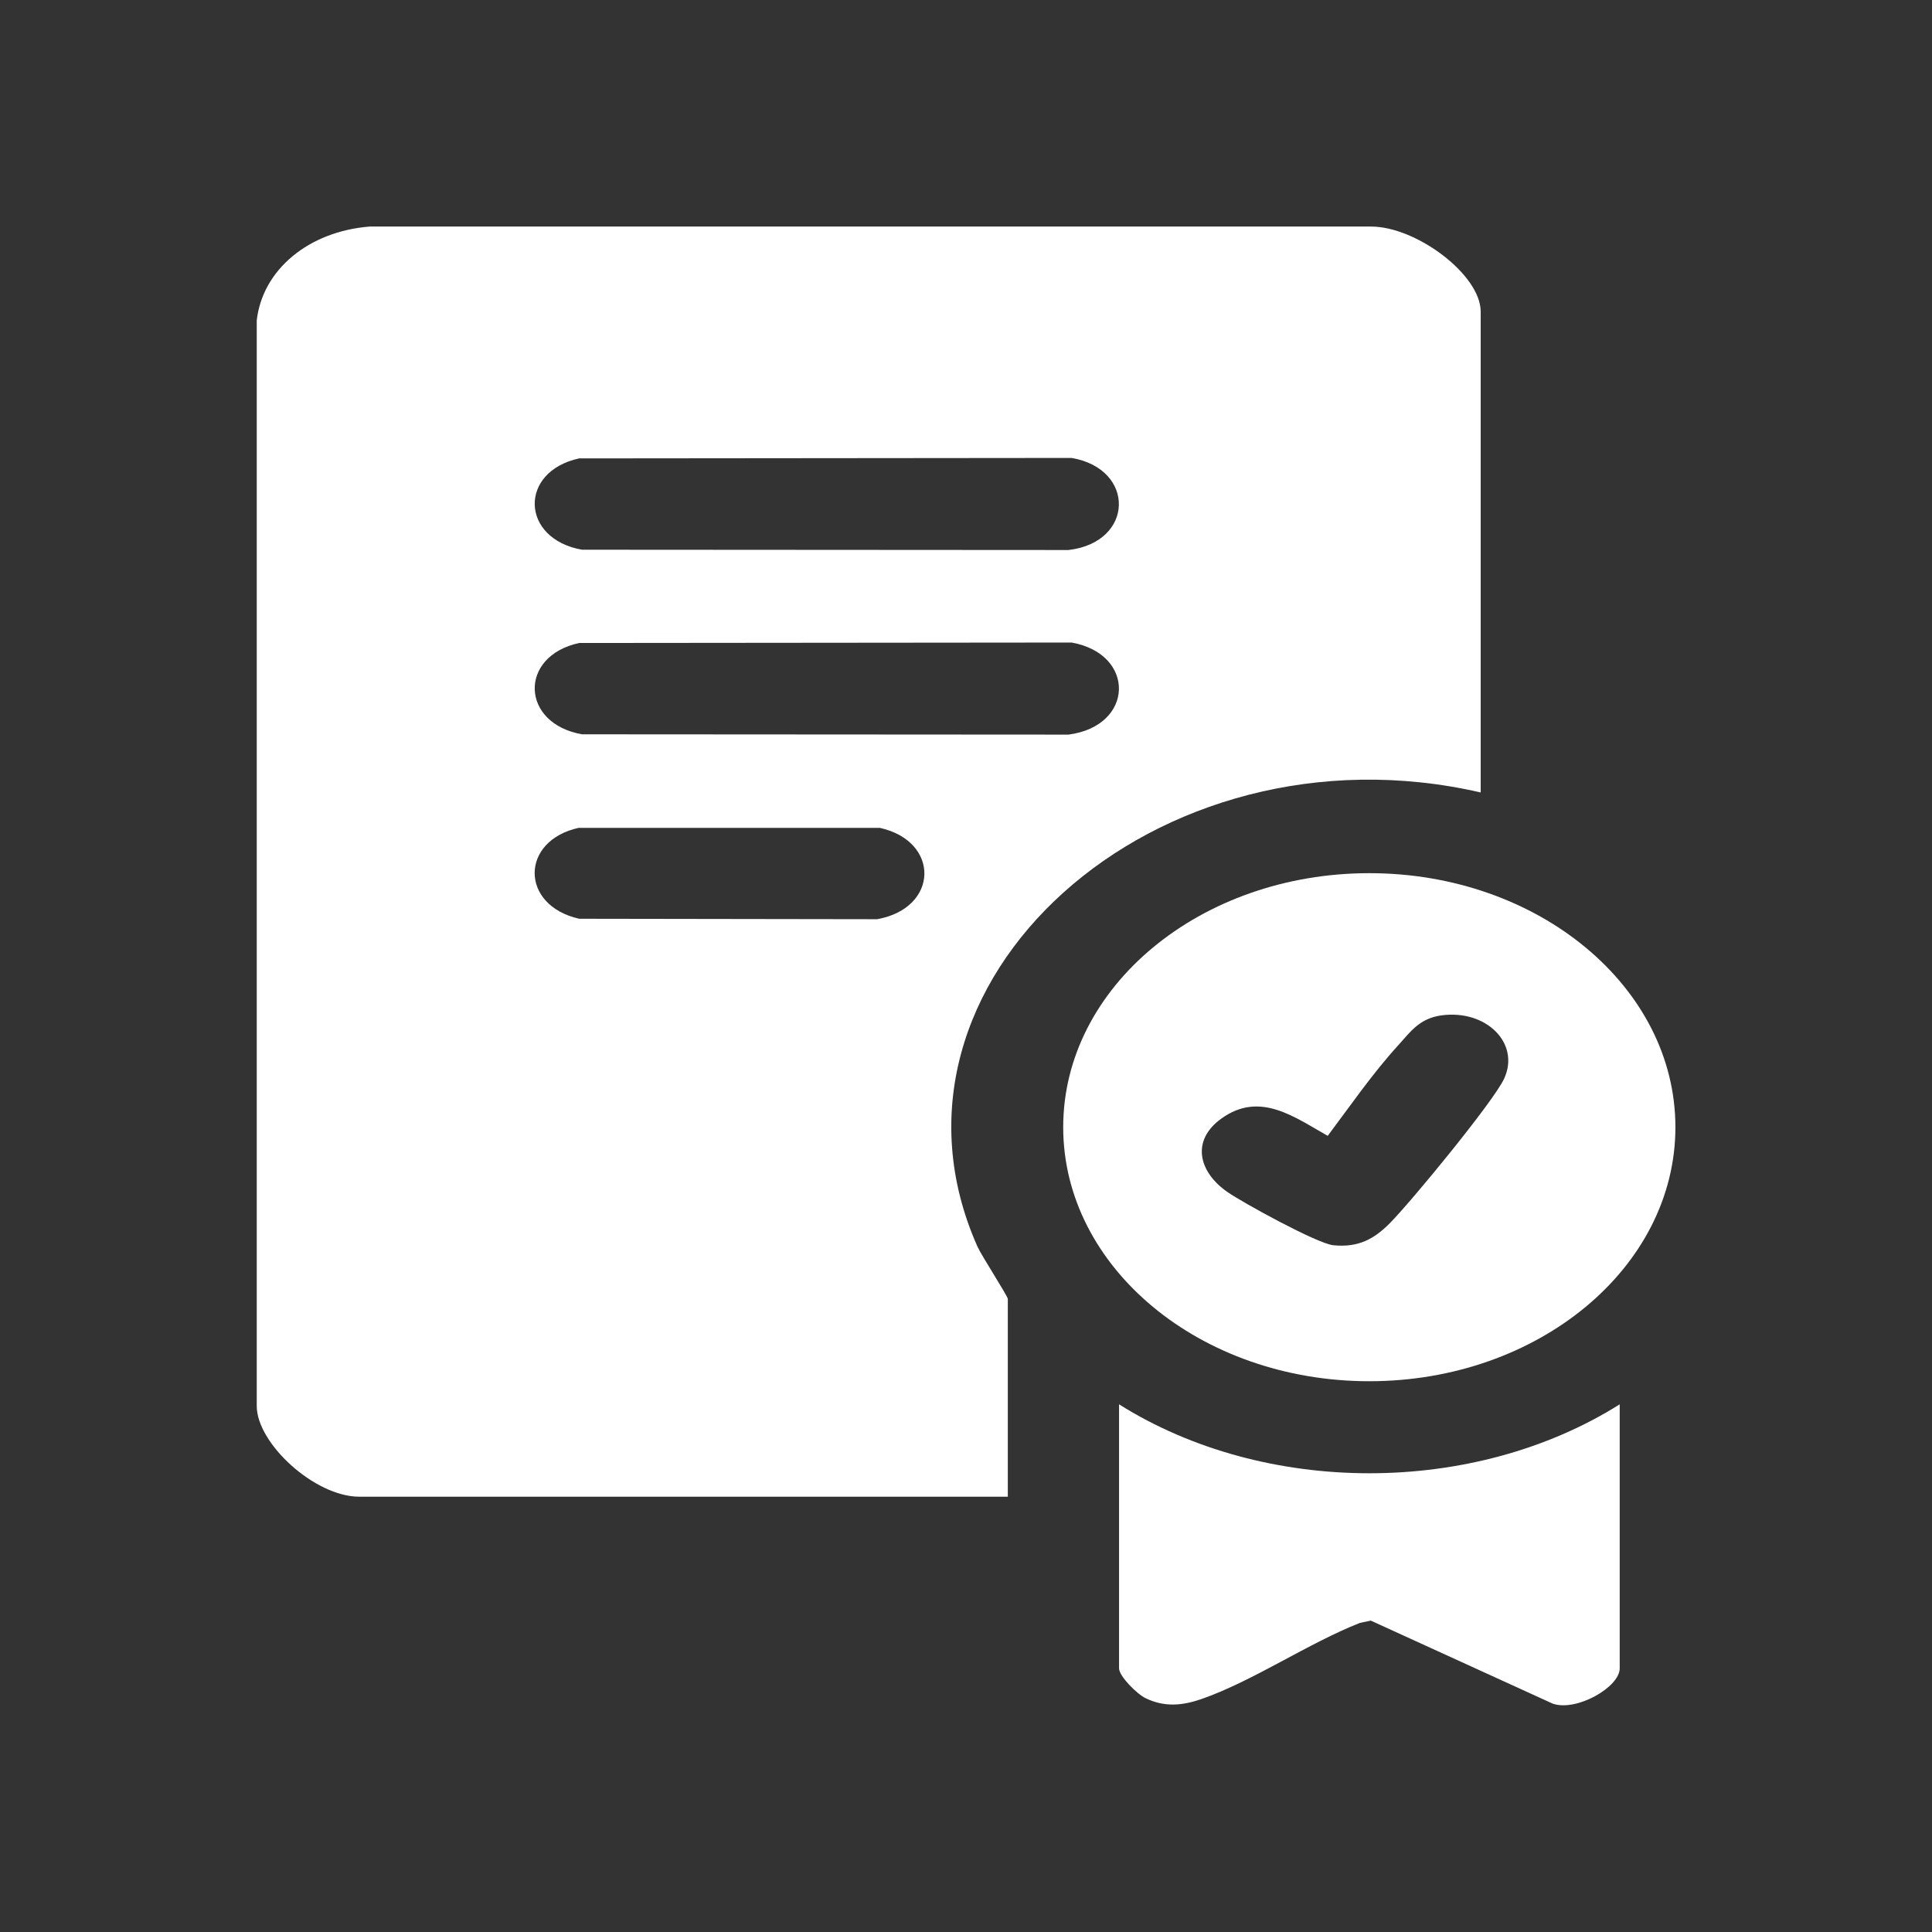
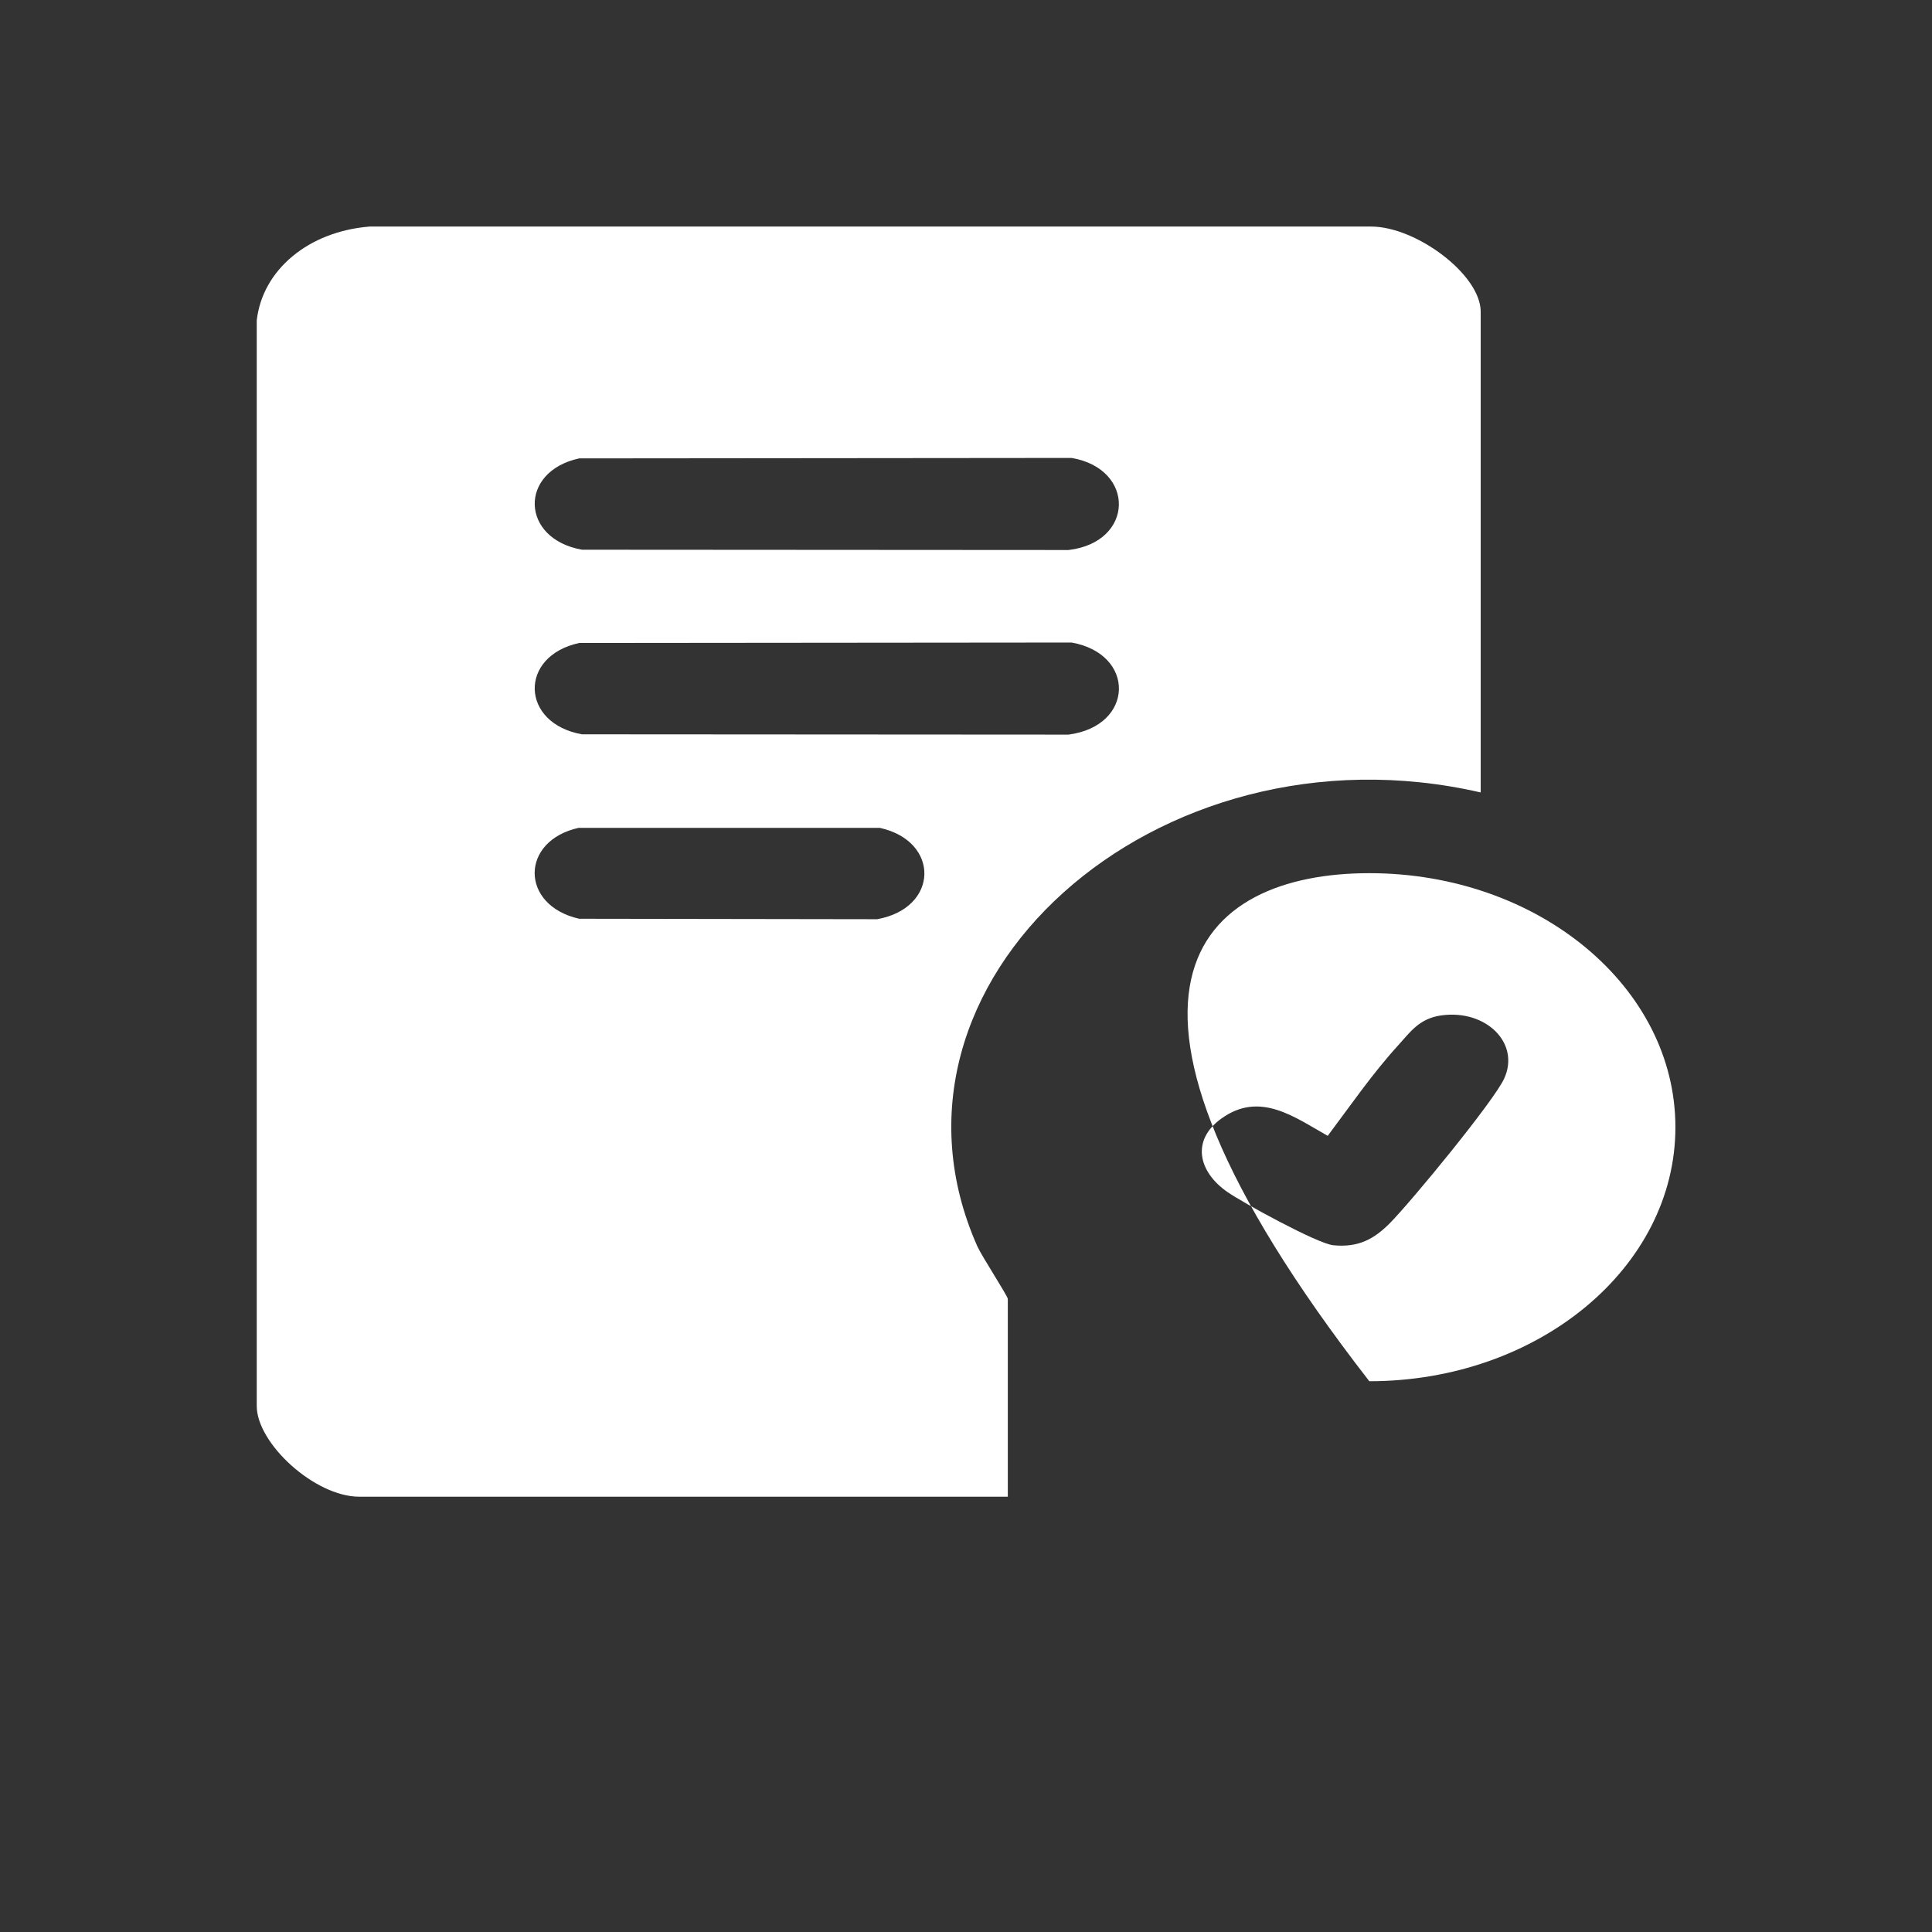
<svg xmlns="http://www.w3.org/2000/svg" width="128" height="128" viewBox="0 0 128 128" fill="none">
  <rect x="0" y="0" width="128" height="128" fill="#333333" stroke="none" />
  <path d="M98.09 52.5C76.59 47.56 57.01 65.11 64.75 82.57C65.04 83.22 66.77 85.87 66.77 86.06V99.16H23.8C20.85 99.16 17 95.62 17.01 93.14V21.23C17.39 17.87 20.45 15.33 24.49 15.01H90.84C93.83 15.01 98.1 18.2 98.1 20.65V52.49L98.09 52.5ZM38.37 30.37C34.35 31.24 34.48 35.7 38.56 36.42L70.79 36.44C75.16 35.93 75.25 31.07 71 30.34L38.37 30.37ZM38.37 42.6C34.35 43.47 34.48 47.93 38.56 48.65L70.79 48.67C75.16 48.1 75.26 43.33 71 42.57L38.37 42.6ZM38.37 54.84C34.45 55.68 34.43 59.98 38.37 60.87L58.11 60.9C62.21 60.17 62.3 55.74 58.3 54.85H38.37V54.84Z" fill="white" />
-   <path d="M111 74.68C111 83.97 101.92 91.51 90.72 91.51C79.52 91.51 70.44 83.97 70.44 74.68C70.44 65.39 79.52 57.85 90.72 57.85C101.92 57.85 111 65.39 111 74.68ZM87.96 75.25C85.77 74.02 83.48 72.27 80.93 74.1C78.9 75.55 79.4 77.63 81.3 78.96C82.31 79.67 87.27 82.39 88.33 82.5C90.02 82.67 91.05 82.07 92.07 81.05C93.49 79.62 98.95 72.98 99.65 71.47C100.74 69.12 98.46 66.87 95.51 67.27C94.03 67.47 93.44 68.37 92.62 69.27C90.95 71.1 89.43 73.3 87.96 75.26V75.25Z" fill="white" />
-   <path d="M107.31 93.04V110.53C107.31 111.79 104.42 113.42 102.87 112.87L90.82 107.37L90.1 107.52C86.69 108.86 82.99 111.39 79.59 112.57C78.31 113.01 77.14 113.11 75.9 112.51C75.32 112.23 74.14 111.05 74.14 110.53V93.04C83.82 99.13 97.63 99.13 107.31 93.04Z" fill="white" />
+   <path d="M111 74.68C111 83.97 101.92 91.51 90.72 91.51C70.44 65.39 79.52 57.85 90.72 57.85C101.92 57.85 111 65.39 111 74.68ZM87.96 75.25C85.77 74.02 83.48 72.27 80.93 74.1C78.9 75.55 79.4 77.63 81.3 78.96C82.31 79.67 87.27 82.39 88.33 82.5C90.02 82.67 91.05 82.07 92.07 81.05C93.49 79.62 98.95 72.98 99.65 71.47C100.74 69.12 98.46 66.87 95.51 67.27C94.03 67.47 93.44 68.37 92.62 69.27C90.95 71.1 89.43 73.3 87.96 75.26V75.25Z" fill="white" />
</svg>